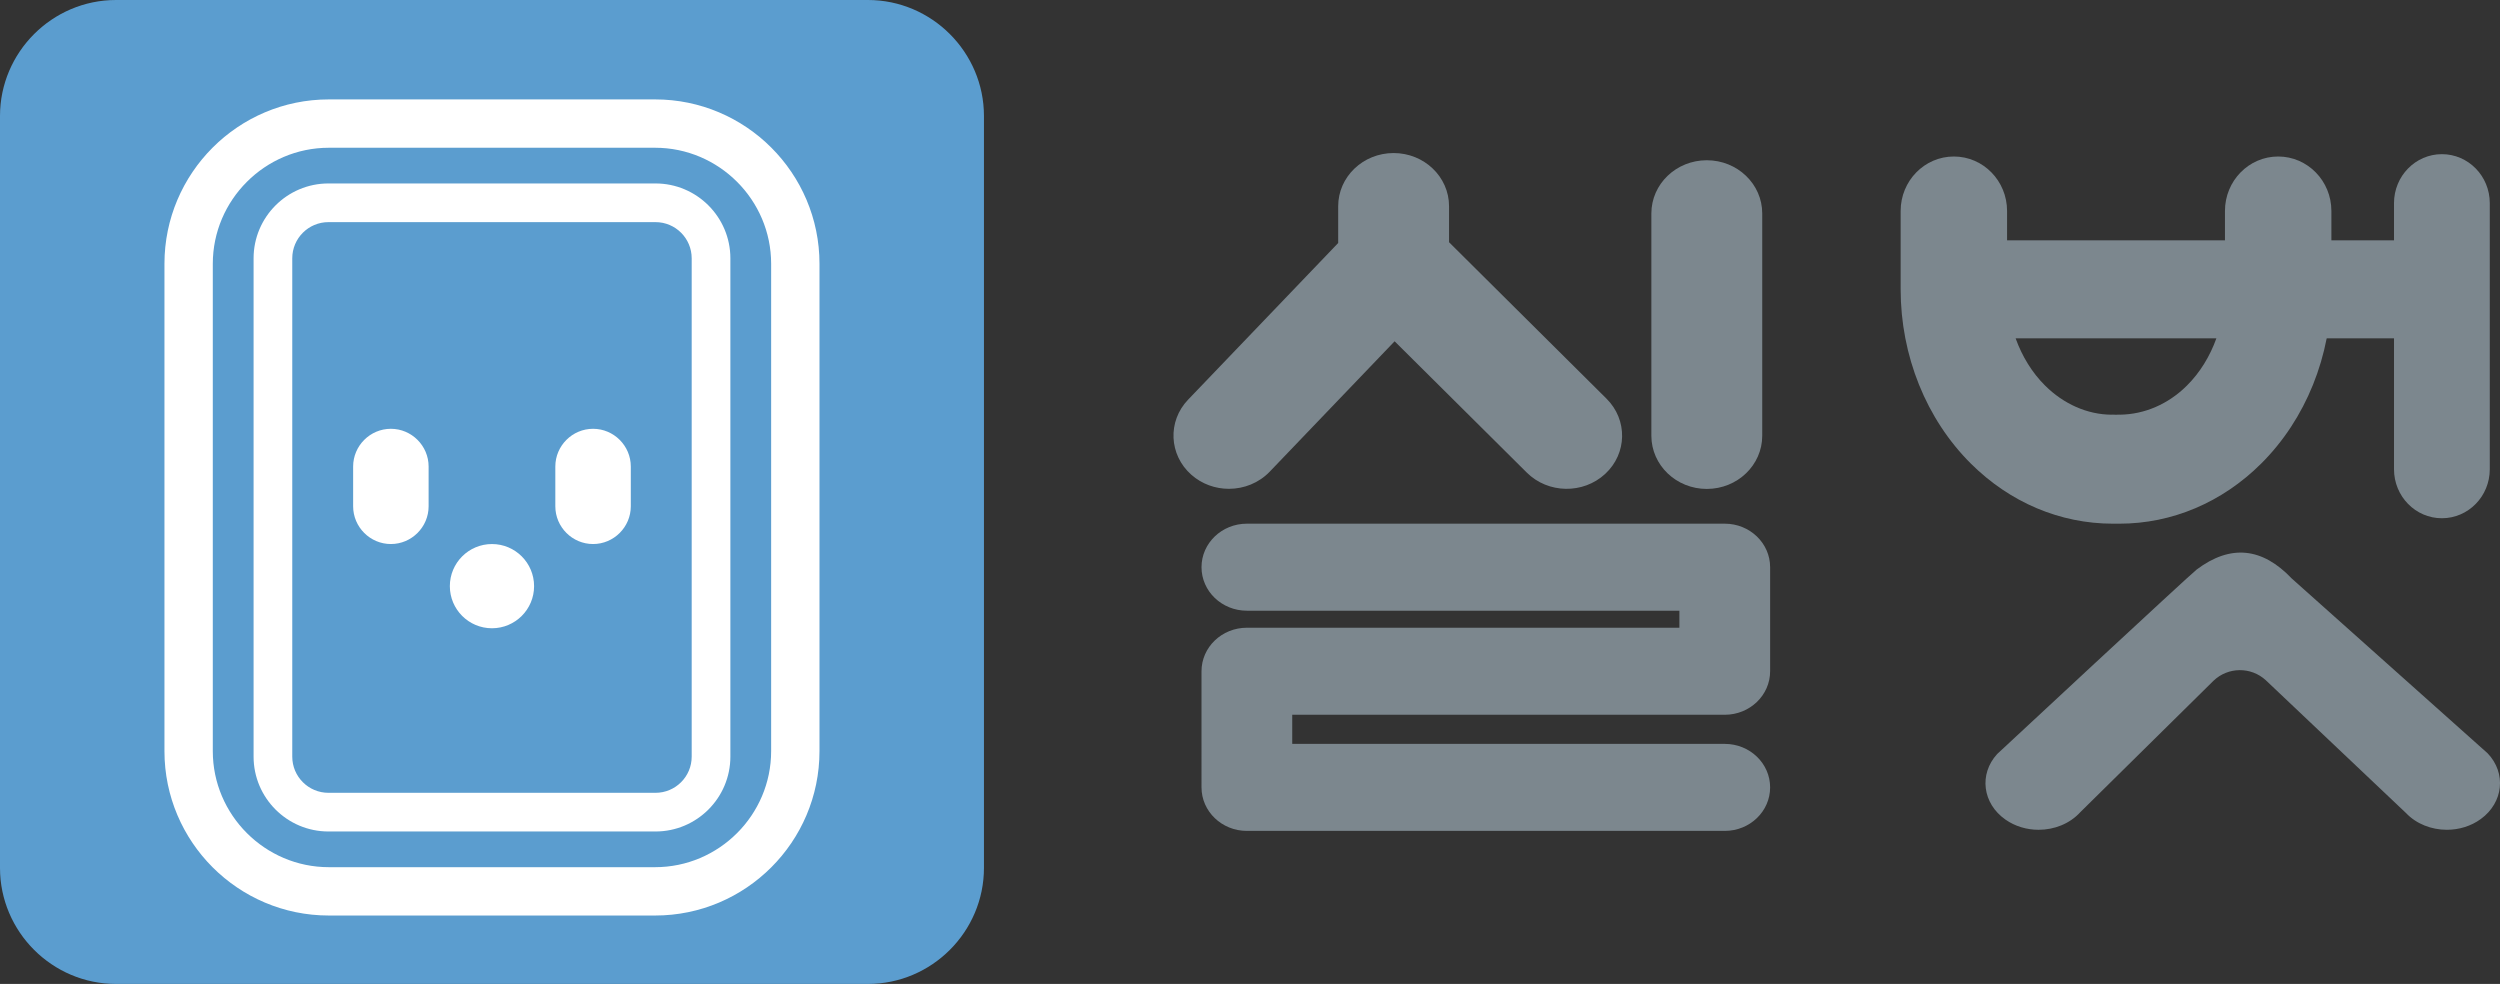
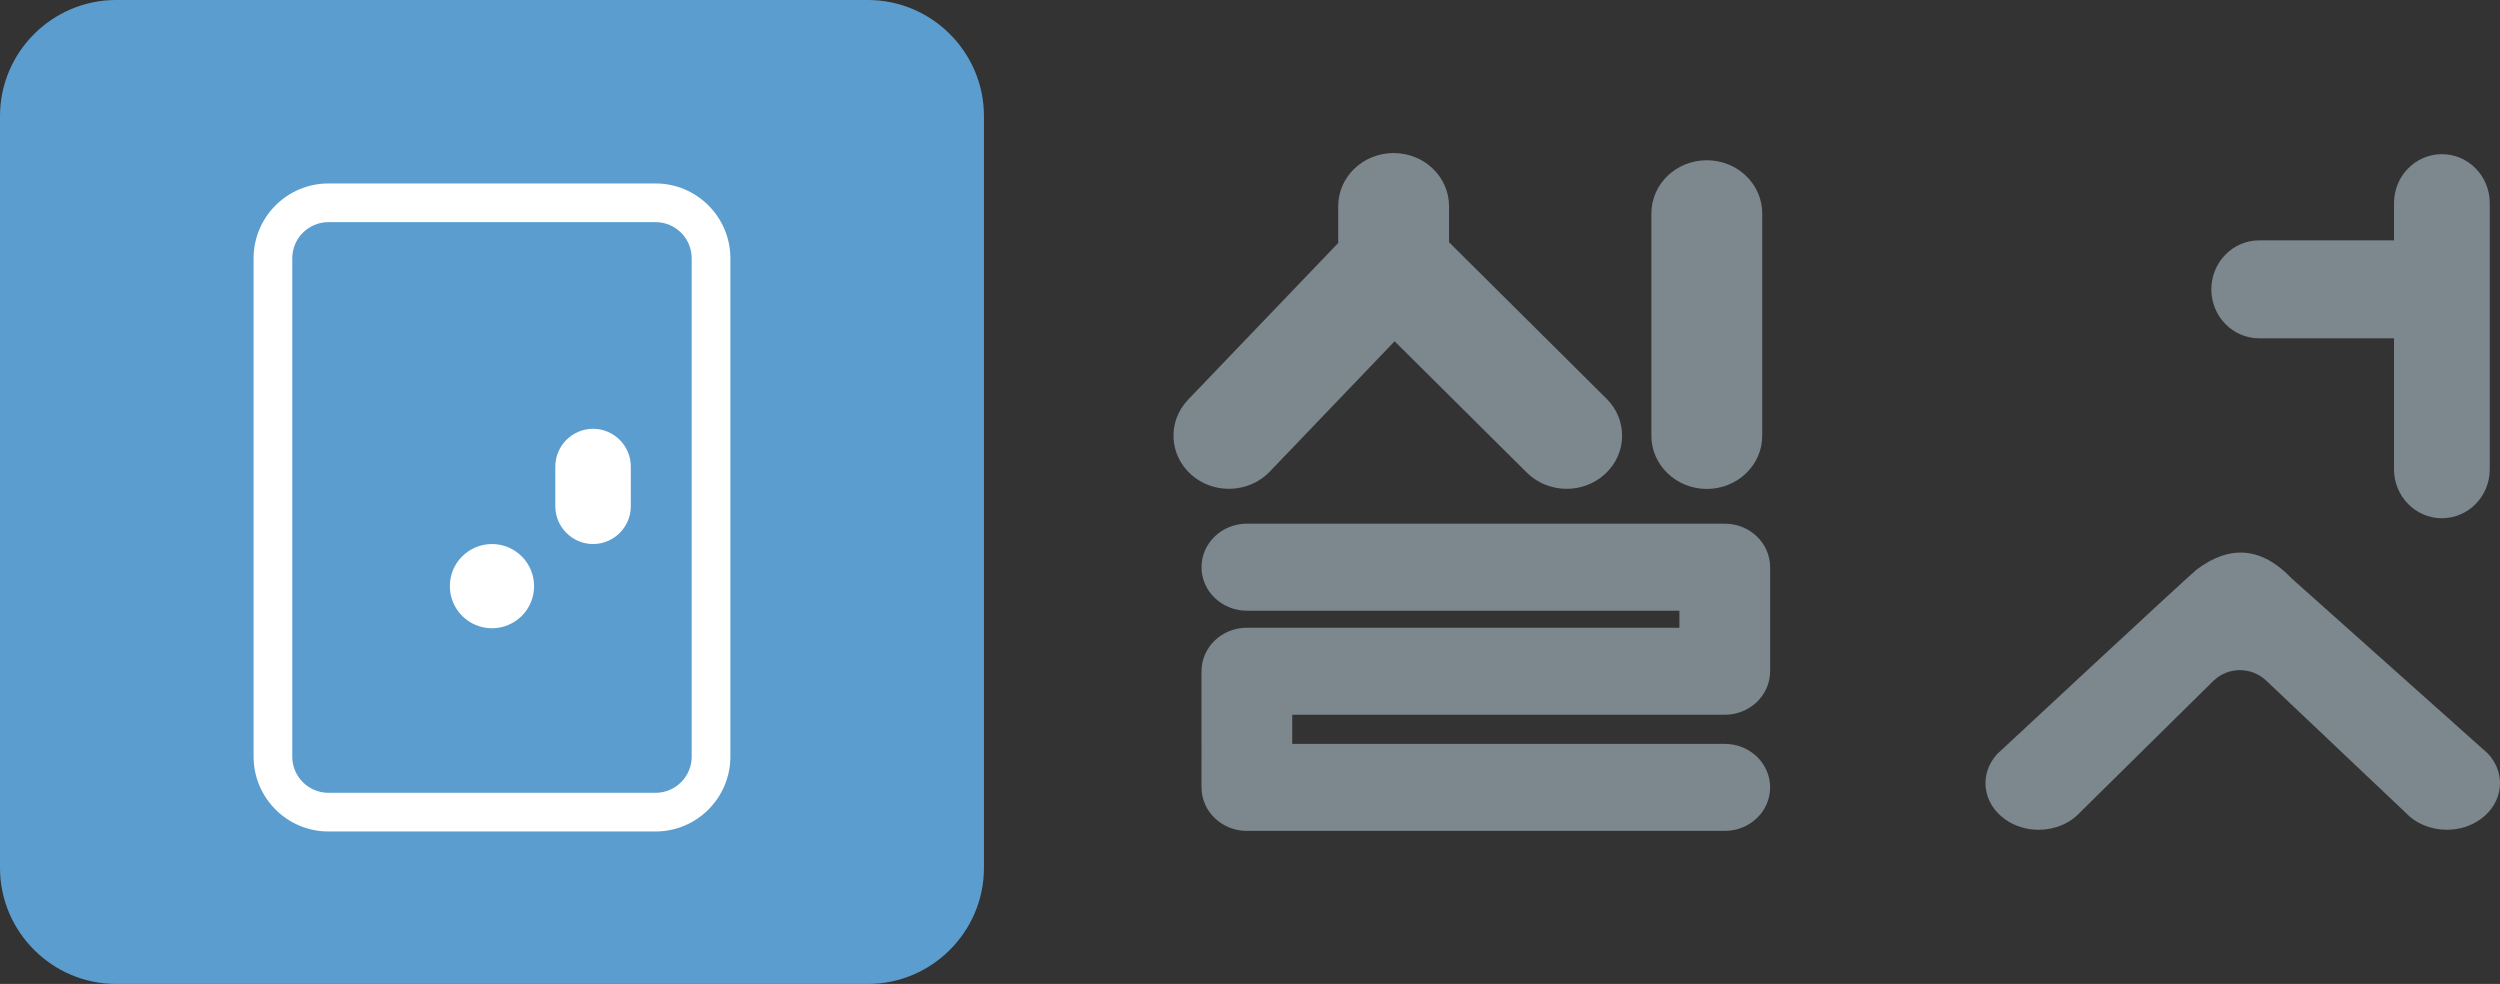
<svg xmlns="http://www.w3.org/2000/svg" version="1.1" id="Layer_1" x="0px" y="0px" width="258.554px" height="101.761px" viewBox="0 0 258.554 101.761" enable-background="new 0 0 258.554 101.761" xml:space="preserve">
  <rect x="0" y="0" width="258.554" height="101.761" fill="#333333" stroke="none" />
  <g>
    <path fill="#5B9DCF" d="M89.762,101.761H12c-6.6,0-12-5.4-12-12V12C0,5.399,5.4,0,12,0h77.762c6.6,0,12,5.399,12,12v77.761   C101.762,96.361,96.362,101.761,89.762,101.761" />
-     <path fill="#FFFFFF" d="M67.753,15.281c6.6,0,12,5.4,12,12v50.404c0,6.6-5.4,12-12,12H34.008c-6.6,0-12-5.4-12-12V27.281   c0-6.6,5.4-12,12-12H67.753z M67.753,10.281H34.008c-9.374,0-17,7.626-17,17v50.404c0,9.375,7.626,17,17,17h33.745   c9.374,0,17-7.625,17-17V27.281C84.753,17.907,77.127,10.281,67.753,10.281" />
    <path fill="#FFFFFF" d="M67.793,22.973c2.067,0,3.743,1.676,3.743,3.743v51.536c0,2.066-1.676,3.742-3.743,3.742H33.969   c-2.067,0-3.743-1.676-3.743-3.742V26.716c0-2.067,1.676-3.743,3.743-3.743H67.793z M67.793,18.973H33.969   c-4.27,0-7.743,3.473-7.743,7.743v51.536c0,4.27,3.473,7.742,7.743,7.742h33.825c4.269,0,7.743-3.473,7.743-7.742V26.716   C75.537,22.445,72.063,18.973,67.793,18.973" />
-     <path fill="#FFFFFF" d="M40.425,56.265L40.425,56.265c-2.147,0-3.903-1.758-3.903-3.904v-4.112c0-2.146,1.756-3.902,3.903-3.902   s3.903,1.757,3.903,3.902v4.112C44.329,54.507,42.572,56.265,40.425,56.265" />
    <path fill="#FFFFFF" d="M61.336,56.265L61.336,56.265c-2.147,0-3.903-1.758-3.903-3.904v-4.112c0-2.146,1.756-3.902,3.903-3.902   s3.903,1.757,3.903,3.902v4.112C65.239,54.507,63.483,56.265,61.336,56.265" />
    <path fill="#FFFFFF" d="M46.524,60.621c0-2.406,1.95-4.355,4.356-4.355c2.406,0,4.356,1.949,4.356,4.355s-1.95,4.355-4.356,4.355   C48.475,64.976,46.524,63.027,46.524,60.621" />
    <path fill="#7C878E" d="M176.52,50.566c-3.166,0-5.733-2.463-5.733-5.5V22.073c0-3.037,2.567-5.5,5.733-5.5s5.733,2.463,5.733,5.5   v22.993C182.253,48.104,179.686,50.566,176.52,50.566" />
    <path fill="#7C878E" d="M178.378,85.933h-49.424c-2.591,0-4.692-2.016-4.692-4.5V69.421c0-2.484,2.101-4.5,4.692-4.5h44.732V63.16   h-44.732c-2.591,0-4.692-2.014-4.692-4.5s2.101-4.5,4.692-4.5h49.424c2.591,0,4.691,2.014,4.691,4.5v10.762   c0,2.486-2.101,4.5-4.691,4.5h-44.733v3.012h44.733c2.591,0,4.691,2.014,4.691,4.5C183.07,83.917,180.969,85.933,178.378,85.933" />
    <path fill="#7C878E" d="M166.152,41.236l-16.289-16.184v-3.724c0-3.037-2.567-5.5-5.733-5.5c-3.167,0-5.733,2.463-5.733,5.5v3.803   l-15.522,16.203c-2.143,2.237-1.989,5.716,0.342,7.771c1.102,0.971,2.493,1.449,3.88,1.449c1.548,0,3.093-0.598,4.223-1.777   l12.914-13.481l13.67,13.58c2.197,2.184,5.828,2.245,8.107,0.136S168.351,43.422,166.152,41.236" />
-     <path fill="#7C878E" d="M235.611,16.186c-3.039,0-5.502,2.521-5.502,5.63v3.043h-22.535v-3.043c0-3.109-2.463-5.63-5.502-5.63   c-3.041,0-5.504,2.521-5.504,5.63v8.108c0,6.868,2.649,13.439,7.268,18.028c4.042,4.016,9.225,6.208,14.688,6.208   c0.1,0,0.198-0.004,0.297-0.004c0.123,0.002,0.246,0.004,0.369,0.004c5.43,0,10.614-2.189,14.657-6.208   c4.618-4.589,7.269-11.16,7.269-18.028v-8.108C241.115,18.706,238.65,16.186,235.611,16.186 M219.271,42.887   c-0.031,0.001-0.061-0.007-0.091-0.006l-0.342,0.013l-0.335-0.013c-0.05-0.002-0.098,0.009-0.146,0.008   c-2.479-0.021-4.92-1.094-6.854-3.014c-1.35-1.341-2.374-3.022-3.044-4.884h20.763c-0.67,1.861-1.695,3.543-3.044,4.884   C224.228,41.814,221.779,42.849,219.271,42.887" />
    <path fill="#7C878E" d="M252.544,15.944c-2.734,0-4.952,2.268-4.952,5.066v3.848h-13.941c-2.735,0-4.952,2.268-4.952,5.065   c0,2.799,2.217,5.067,4.952,5.067h13.941V48.53c0,2.799,2.218,5.067,4.952,5.067c2.736,0,4.953-2.268,4.953-5.067v-27.52   C257.498,18.212,255.281,15.944,252.544,15.944" />
    <path fill="#7C878E" d="M257.279,77.912l-20.264-18.084c-3.047-3.201-6.317-3.559-9.823-0.932   c-0.688,0.516-20.646,19.09-20.646,19.09c-1.897,2.08-1.513,5.113,0.858,6.775c1.015,0.711,2.228,1.057,3.433,1.057   c1.613,0,3.213-0.621,4.299-1.809l13.795-13.611c1.505-1.432,3.861-1.457,5.394-0.055l14.505,13.74   c1.088,1.145,2.652,1.734,4.228,1.734c1.241,0,2.491-0.367,3.519-1.119C258.909,82.996,259.224,79.957,257.279,77.912" />
  </g>
</svg>